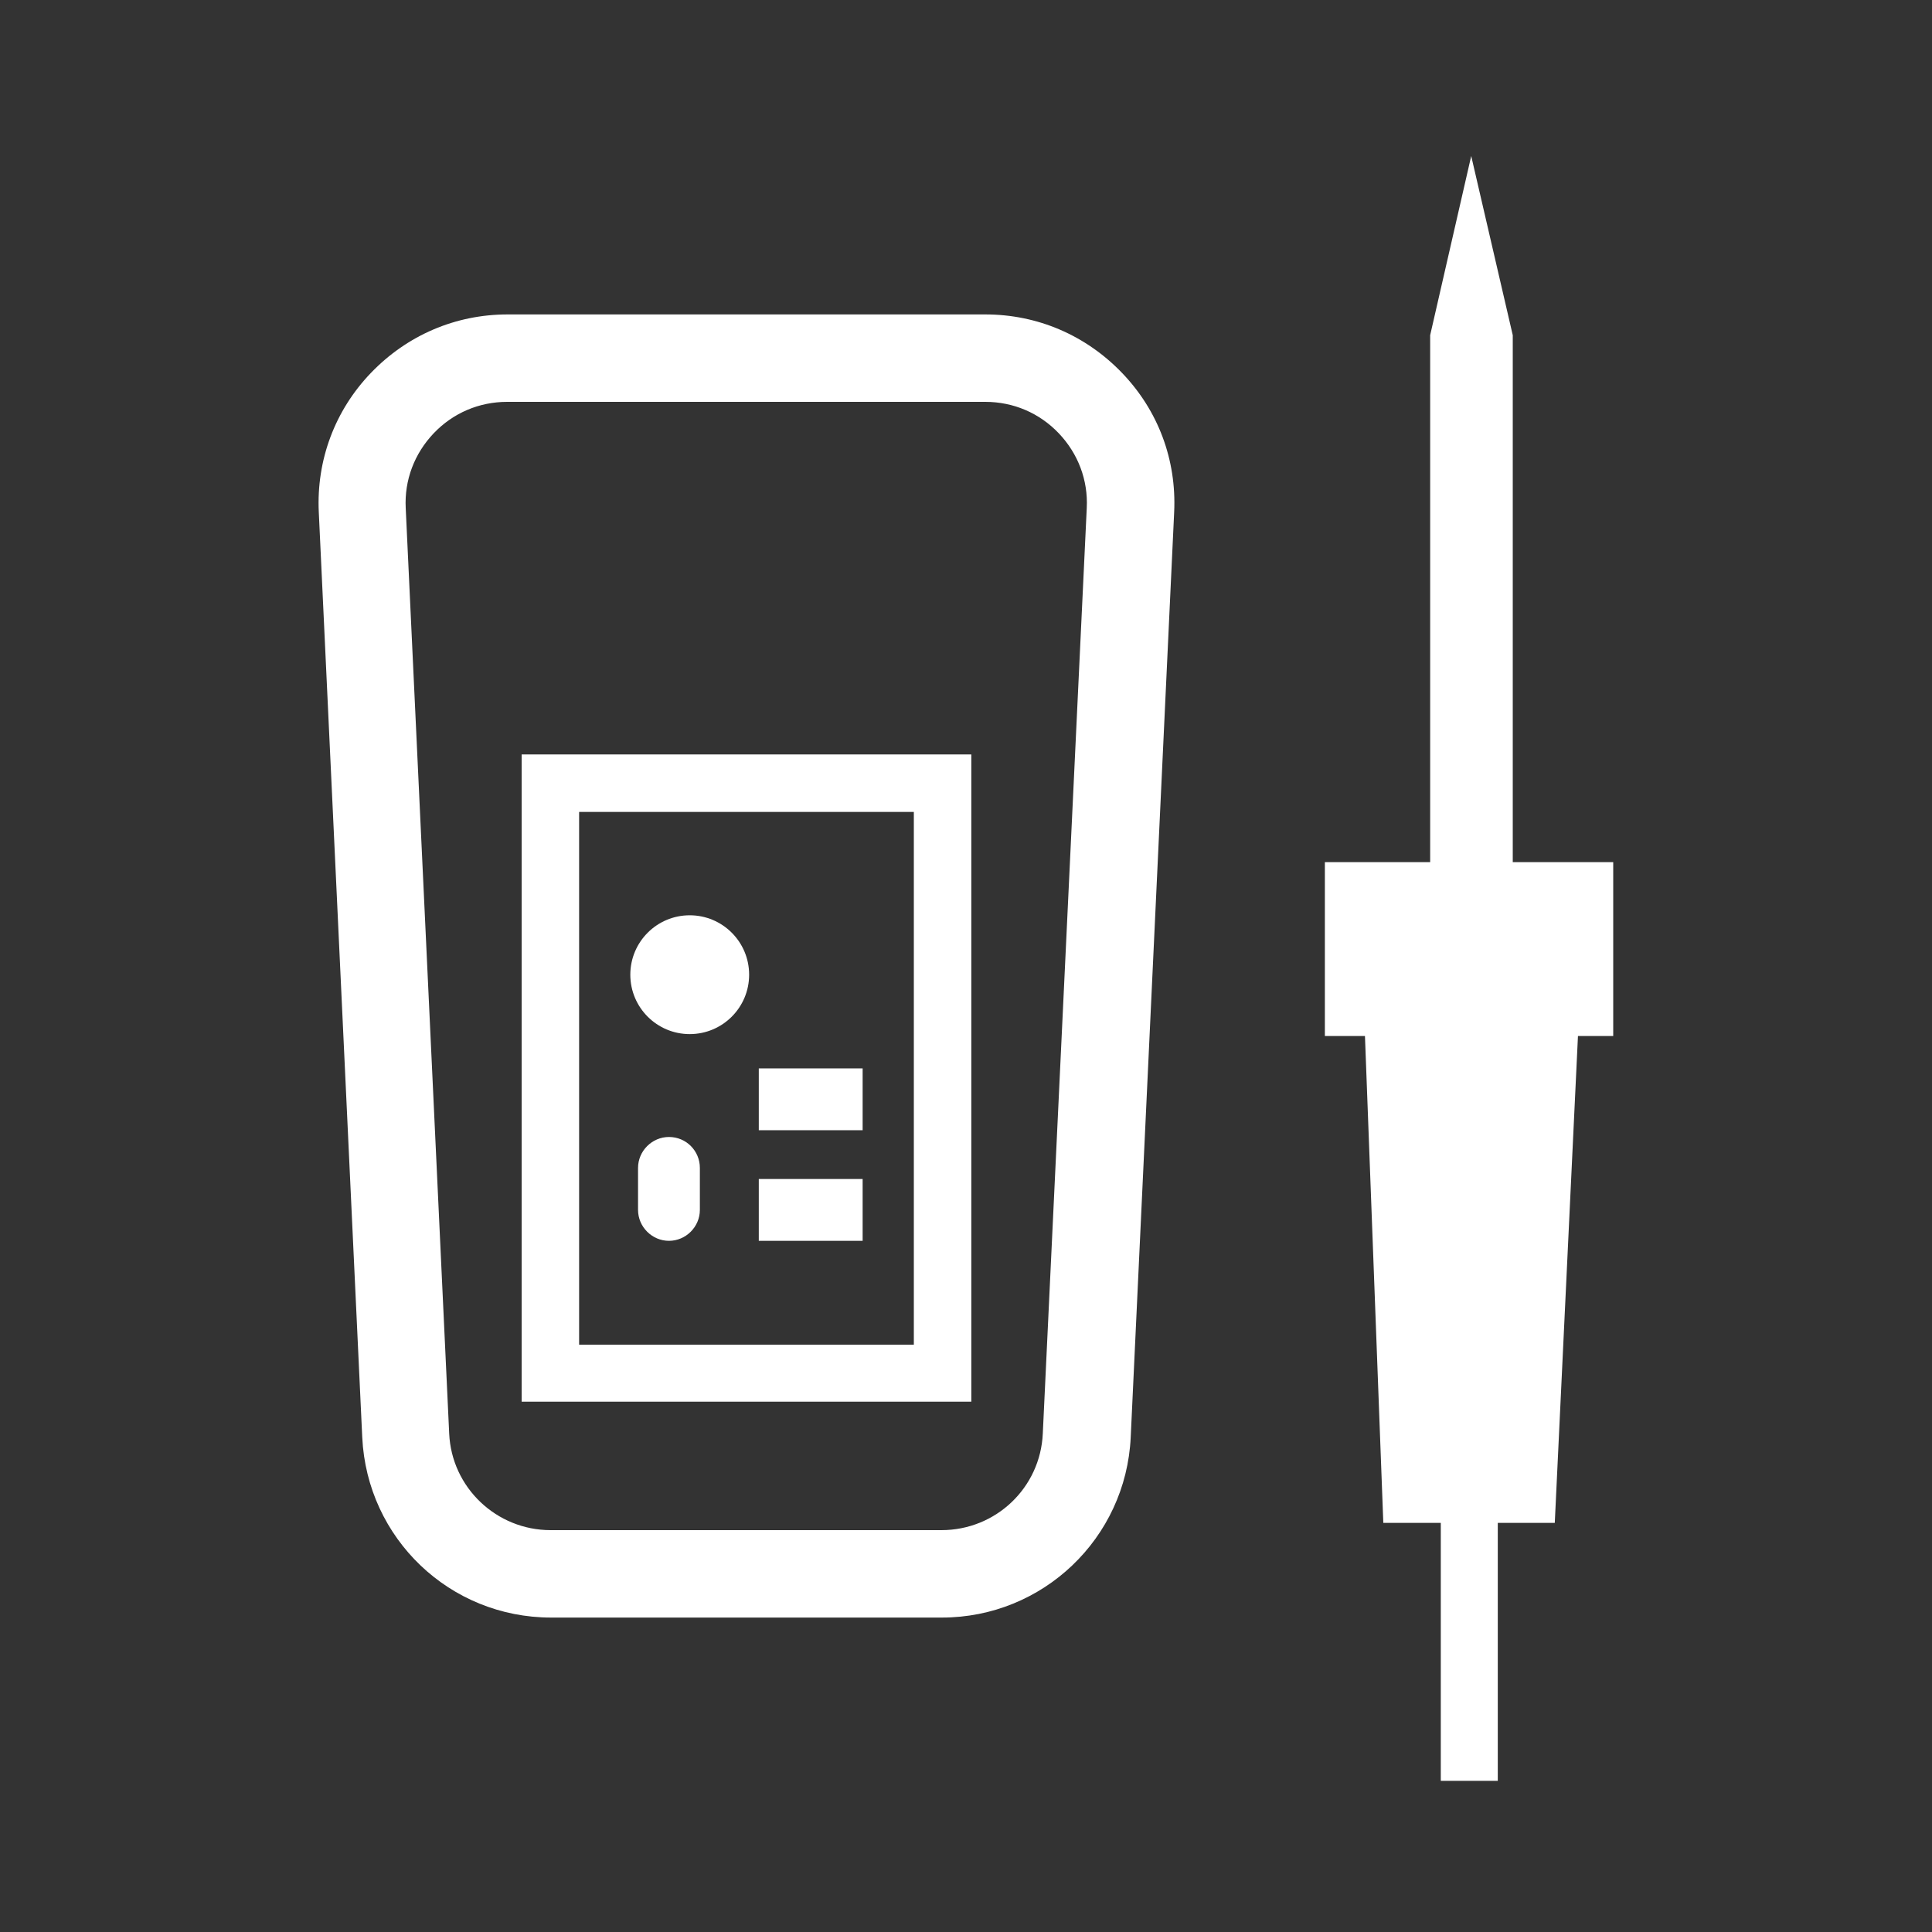
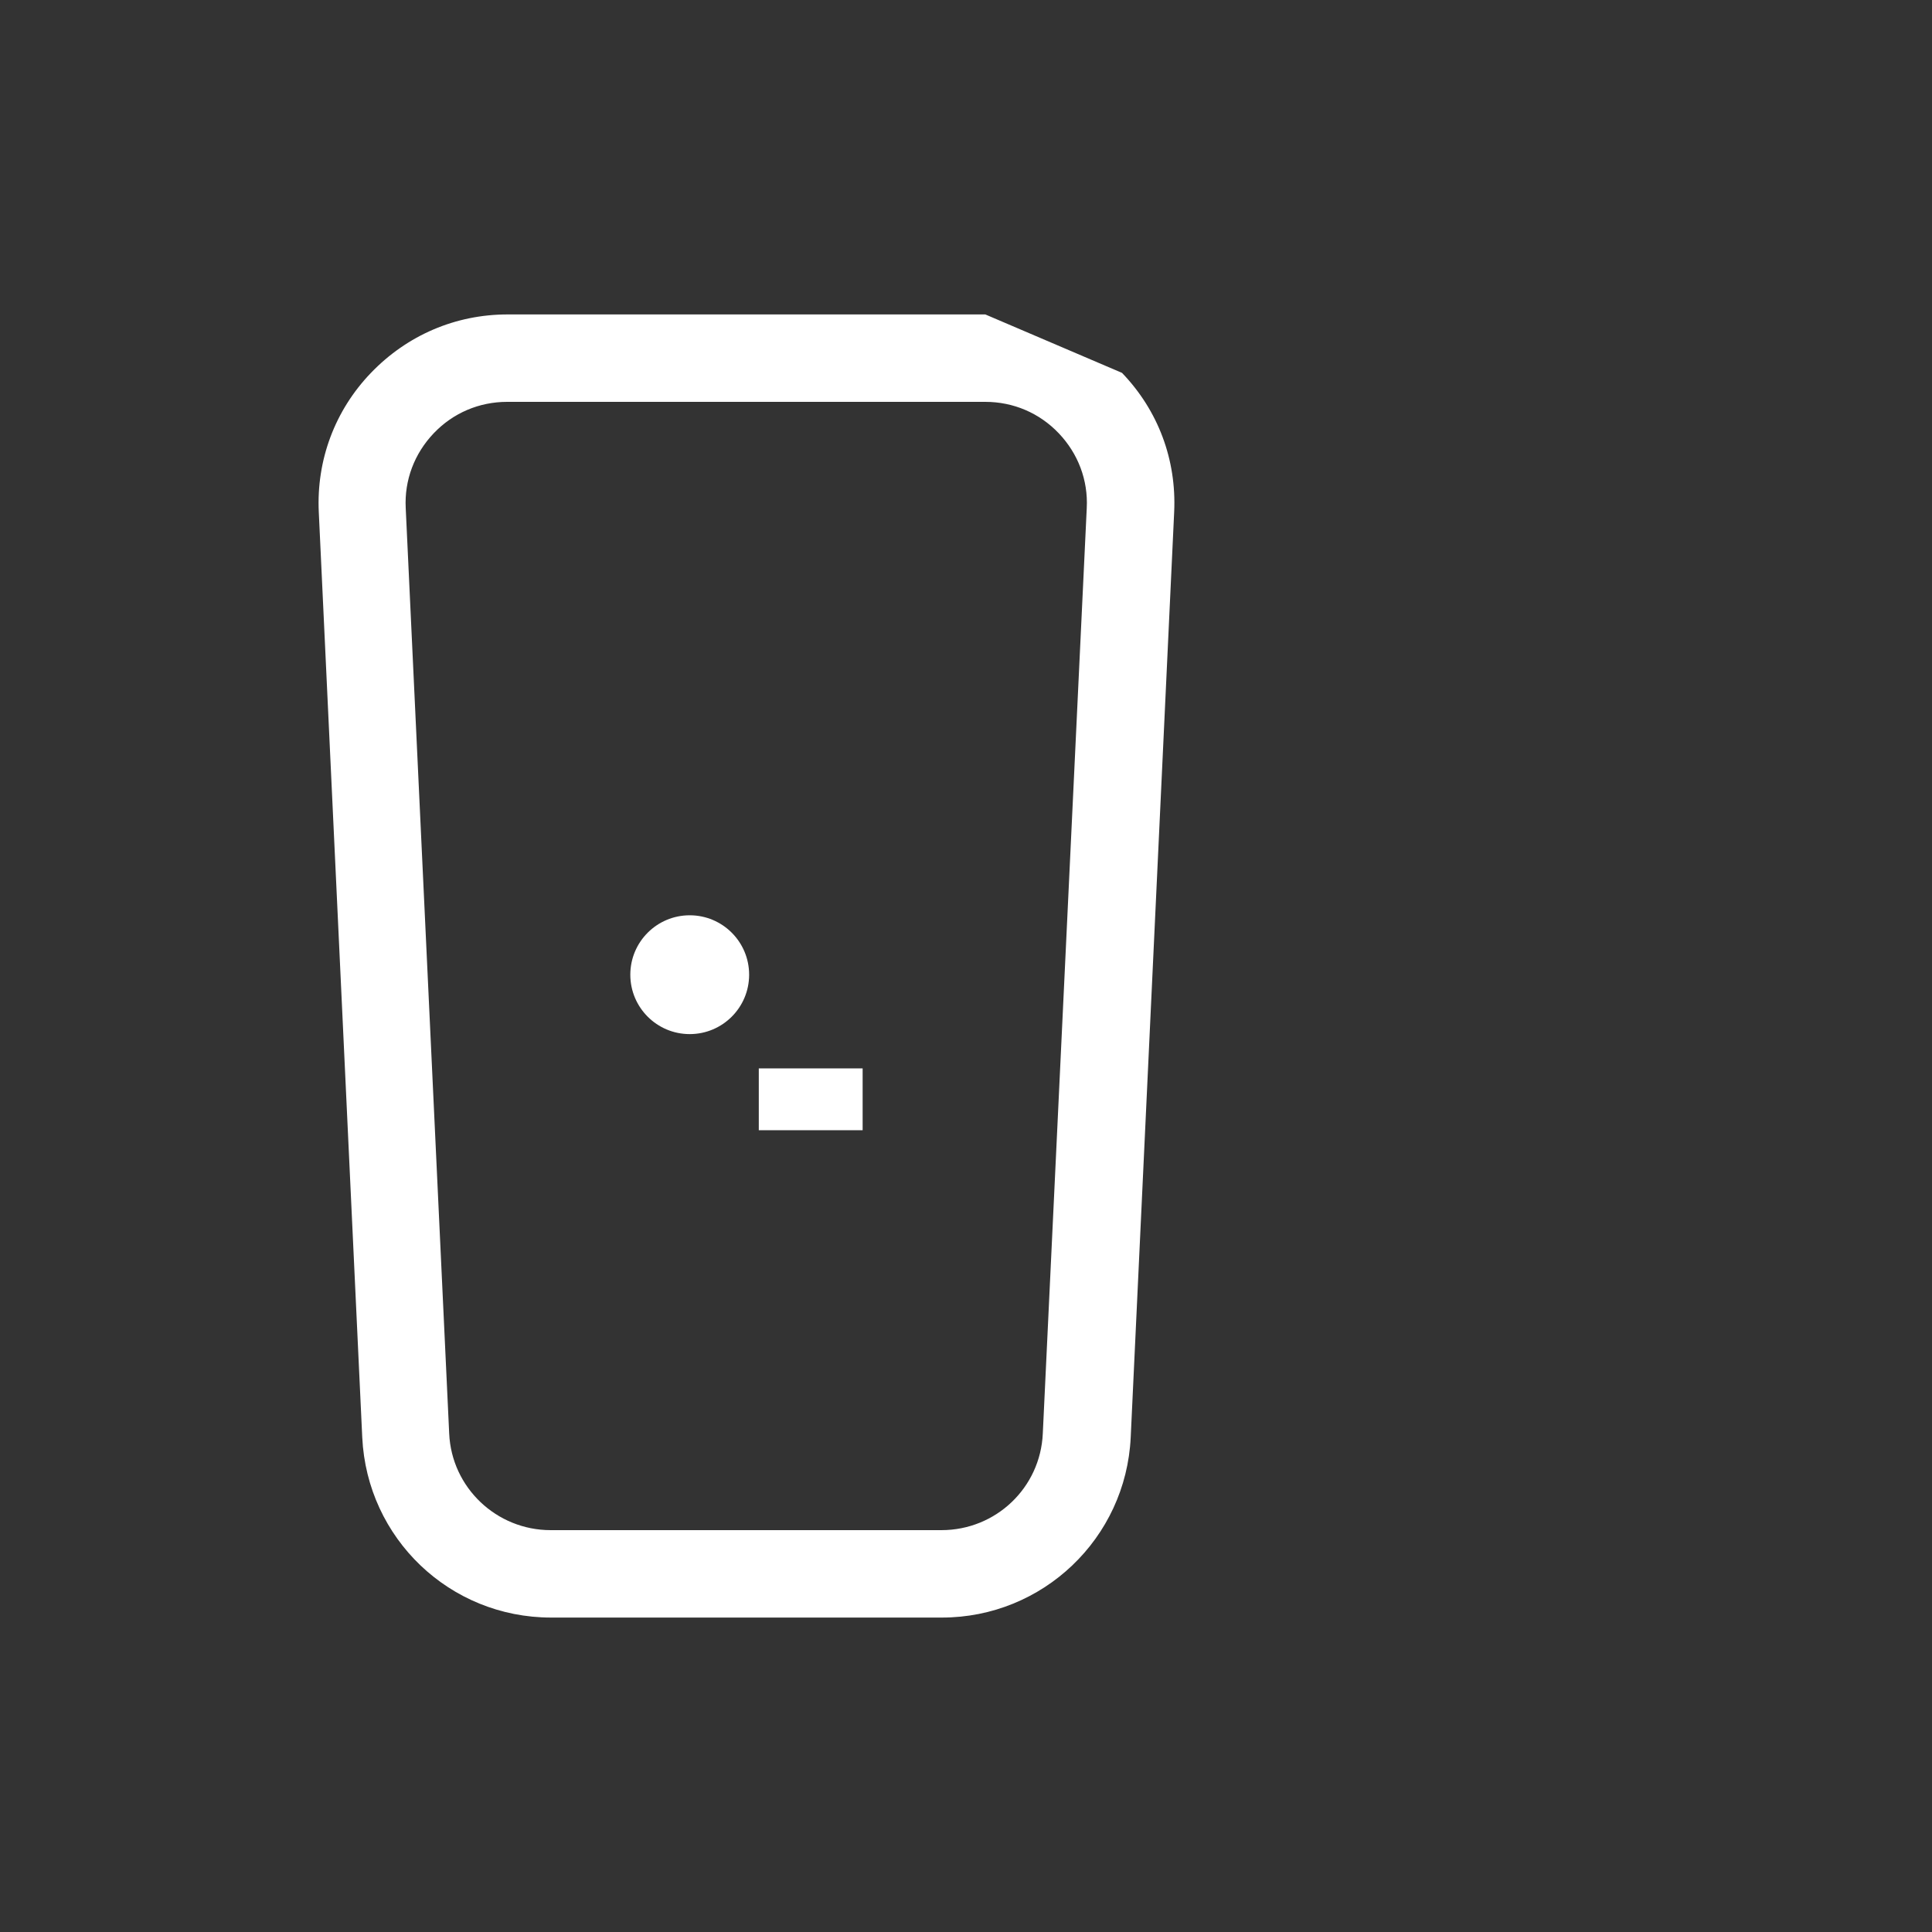
<svg xmlns="http://www.w3.org/2000/svg" version="1.1" id="Capa_1" x="0px" y="0px" viewBox="0 0 400 400" style="enable-background:new 0 0 400 400;" xml:space="preserve">
  <rect x="0" y="0" width="400" height="400" fill="#333333" stroke="none" />
  <style type="text/css">
	.st0{fill:#FFFFFF;}
</style>
  <g>
-     <path class="st0" d="M204,65.1h-98.9c-10.8,0-20.8,4.3-28.3,12.1S65.5,95.3,66,106l9,191.6c1,20.9,18.1,37.3,39.1,37.3H195   c20.9,0,38.1-16.4,39.1-37.3l9-191.6c0.5-10.8-3.3-21-10.8-28.8C224.8,69.4,214.8,65.1,204,65.1z M215.9,296.8   c-0.5,11.2-9.7,20-21,20h-80.9c-11.2,0-20.5-8.8-21-20l-9-191.6c-0.3-5.8,1.8-11.3,5.8-15.5c4-4.2,9.4-6.5,15.2-6.5H204   c5.8,0,11.2,2.3,15.2,6.5c4,4.2,6.1,9.7,5.8,15.5L215.9,296.8z" />
-     <path class="st0" d="M108,290.2h93.1V156.2H108V290.2z M119.9,168.1h69.3v110.3h-69.3V168.1z" />
+     <path class="st0" d="M204,65.1h-98.9c-10.8,0-20.8,4.3-28.3,12.1S65.5,95.3,66,106l9,191.6c1,20.9,18.1,37.3,39.1,37.3H195   c20.9,0,38.1-16.4,39.1-37.3l9-191.6c0.5-10.8-3.3-21-10.8-28.8z M215.9,296.8   c-0.5,11.2-9.7,20-21,20h-80.9c-11.2,0-20.5-8.8-21-20l-9-191.6c-0.3-5.8,1.8-11.3,5.8-15.5c4-4.2,9.4-6.5,15.2-6.5H204   c5.8,0,11.2,2.3,15.2,6.5c4,4.2,6.1,9.7,5.8,15.5L215.9,296.8z" />
    <circle class="st0" cx="142.8" cy="201.8" r="12.3" />
-     <rect x="157.1" y="244.1" class="st0" width="21.5" height="12.8" />
    <rect x="157.1" y="221.2" class="st0" width="21.5" height="12.8" />
-     <path class="st0" d="M138.5,235.4c-3.5,0-6.4,2.9-6.4,6.4v8.7c0,3.5,2.9,6.4,6.4,6.4s6.4-2.9,6.4-6.4v-8.7   C144.9,238.3,142.1,235.4,138.5,235.4z" />
-     <polygon class="st0" points="334,178.5 313.2,178.5 313.2,69.4 304.6,32.3 296.1,69.4 296.1,178.5 274.3,178.5 274.3,214.5    282.6,214.5 286.4,315.3 298.3,315.3 298.3,368.7 310.1,368.7 310.1,315.3 321.9,315.3 326.7,214.5 334,214.5  " />
  </g>
</svg>